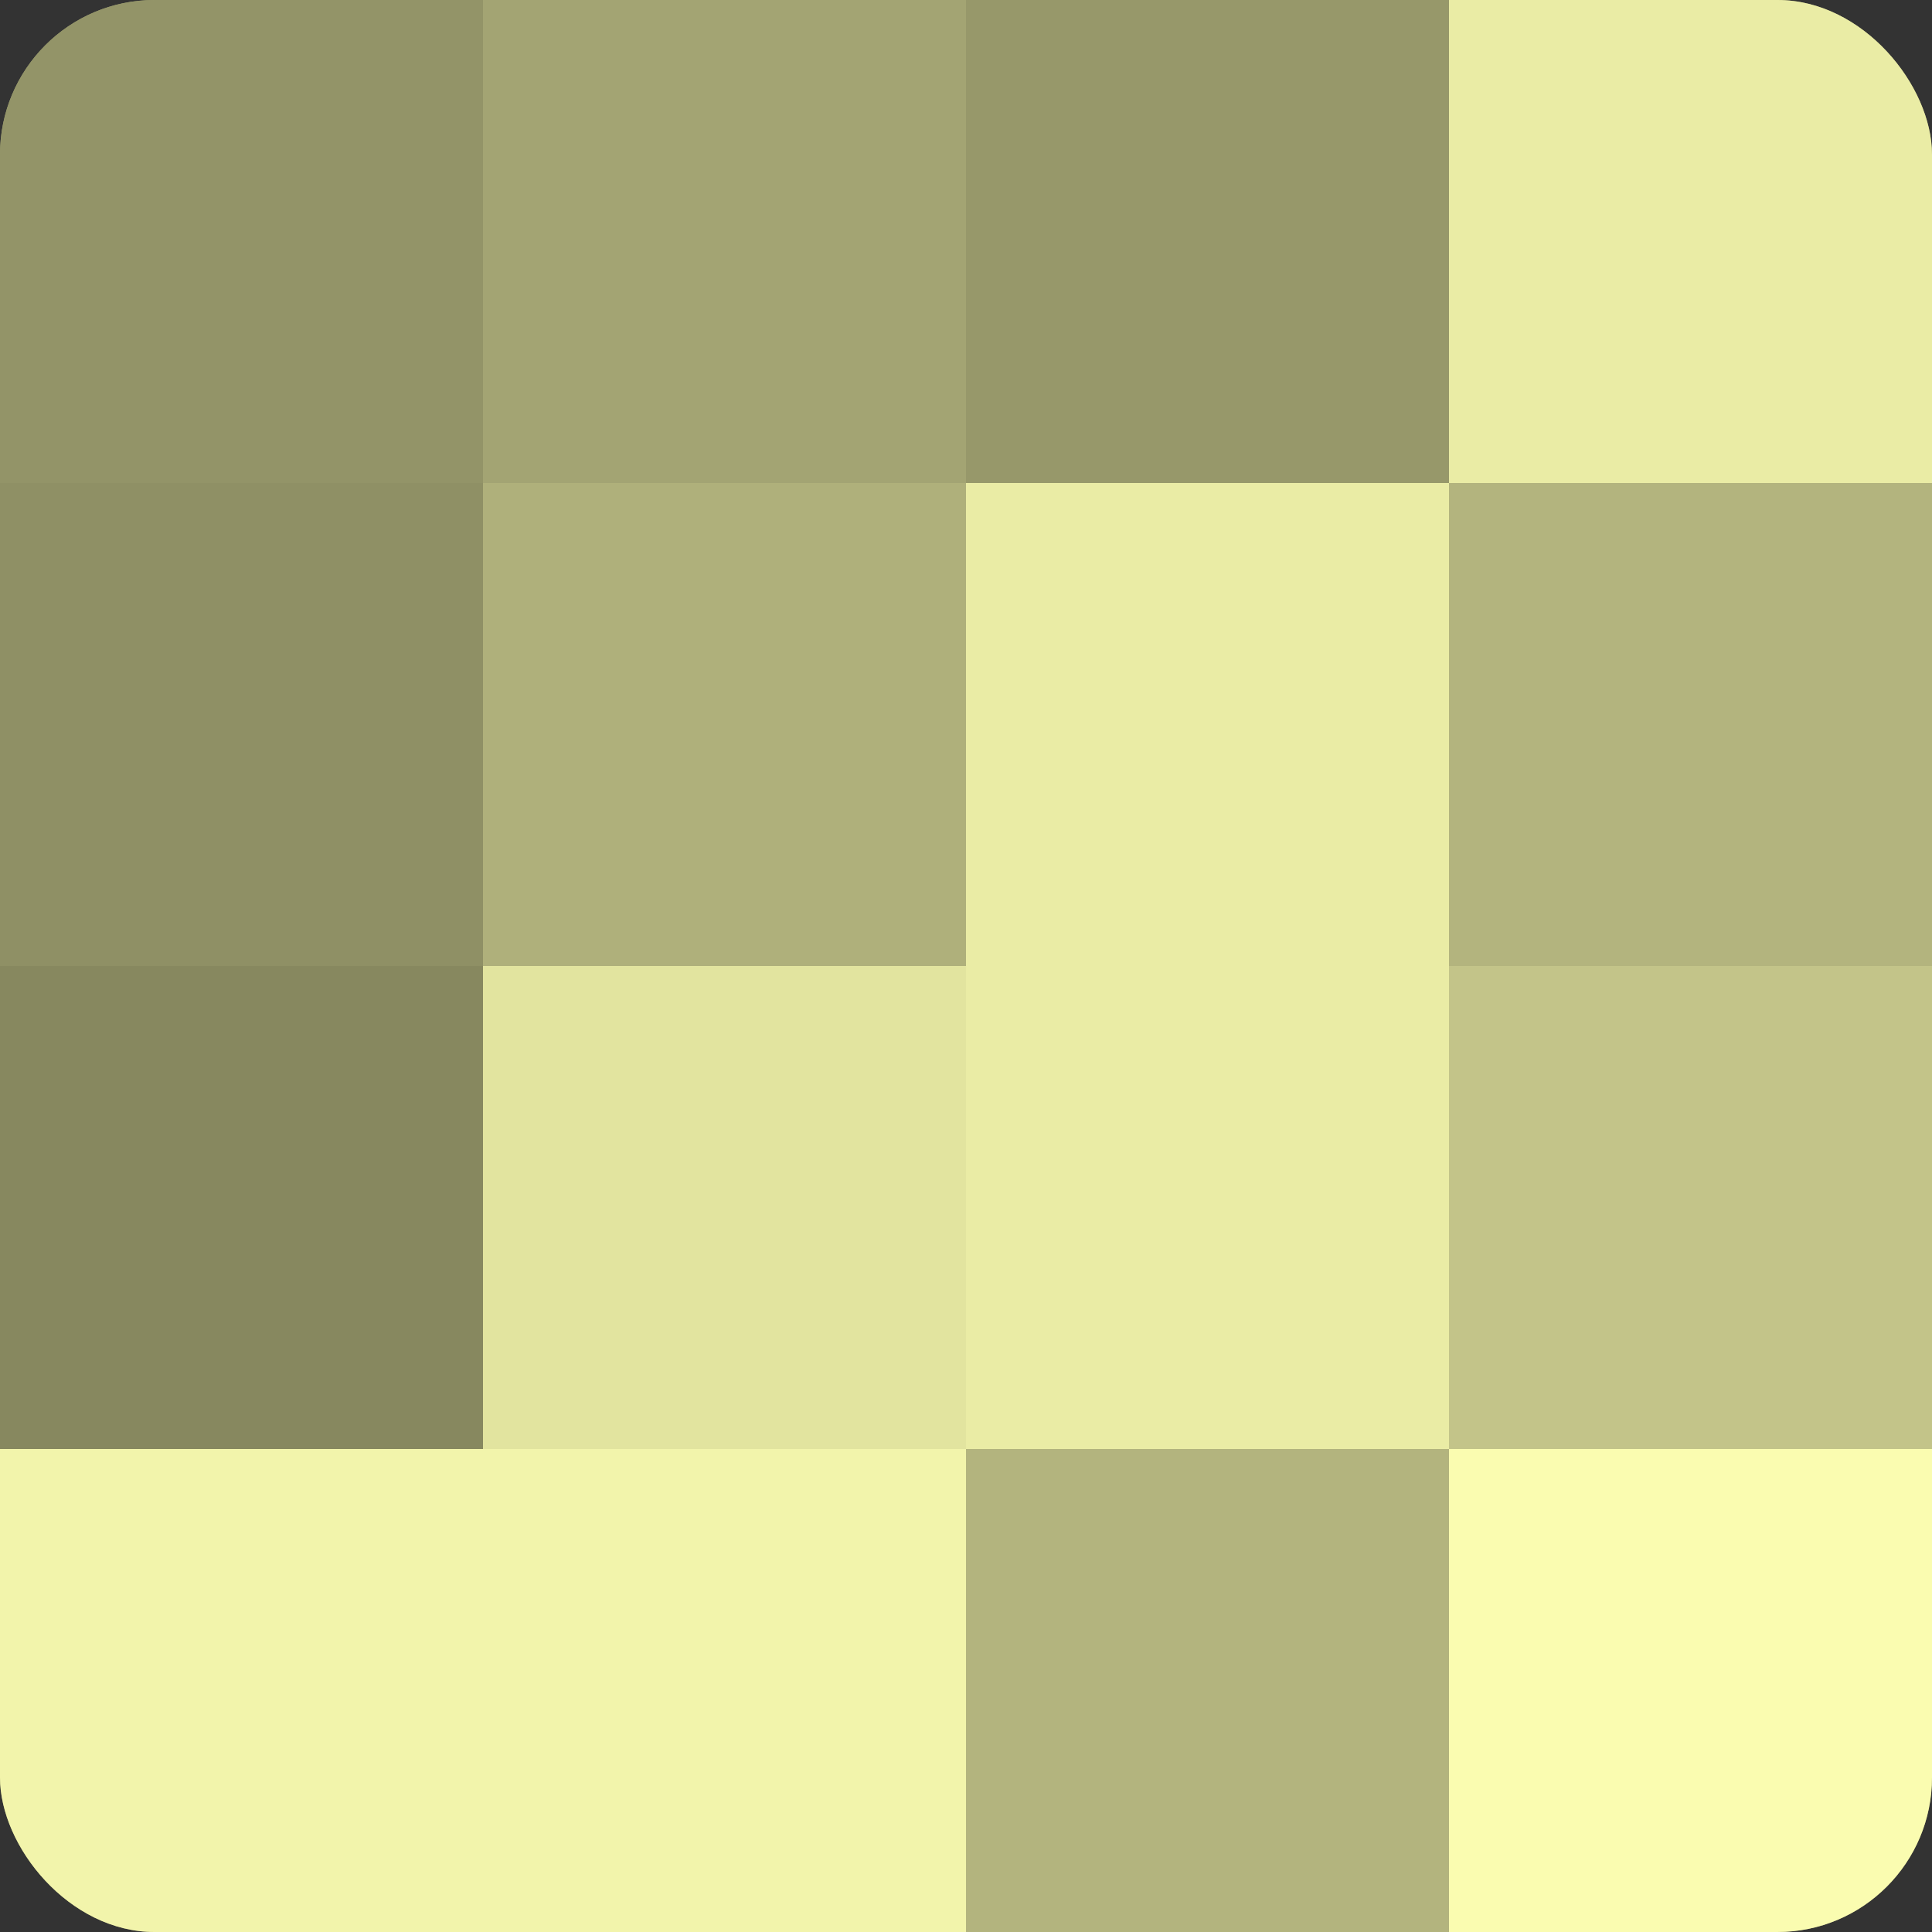
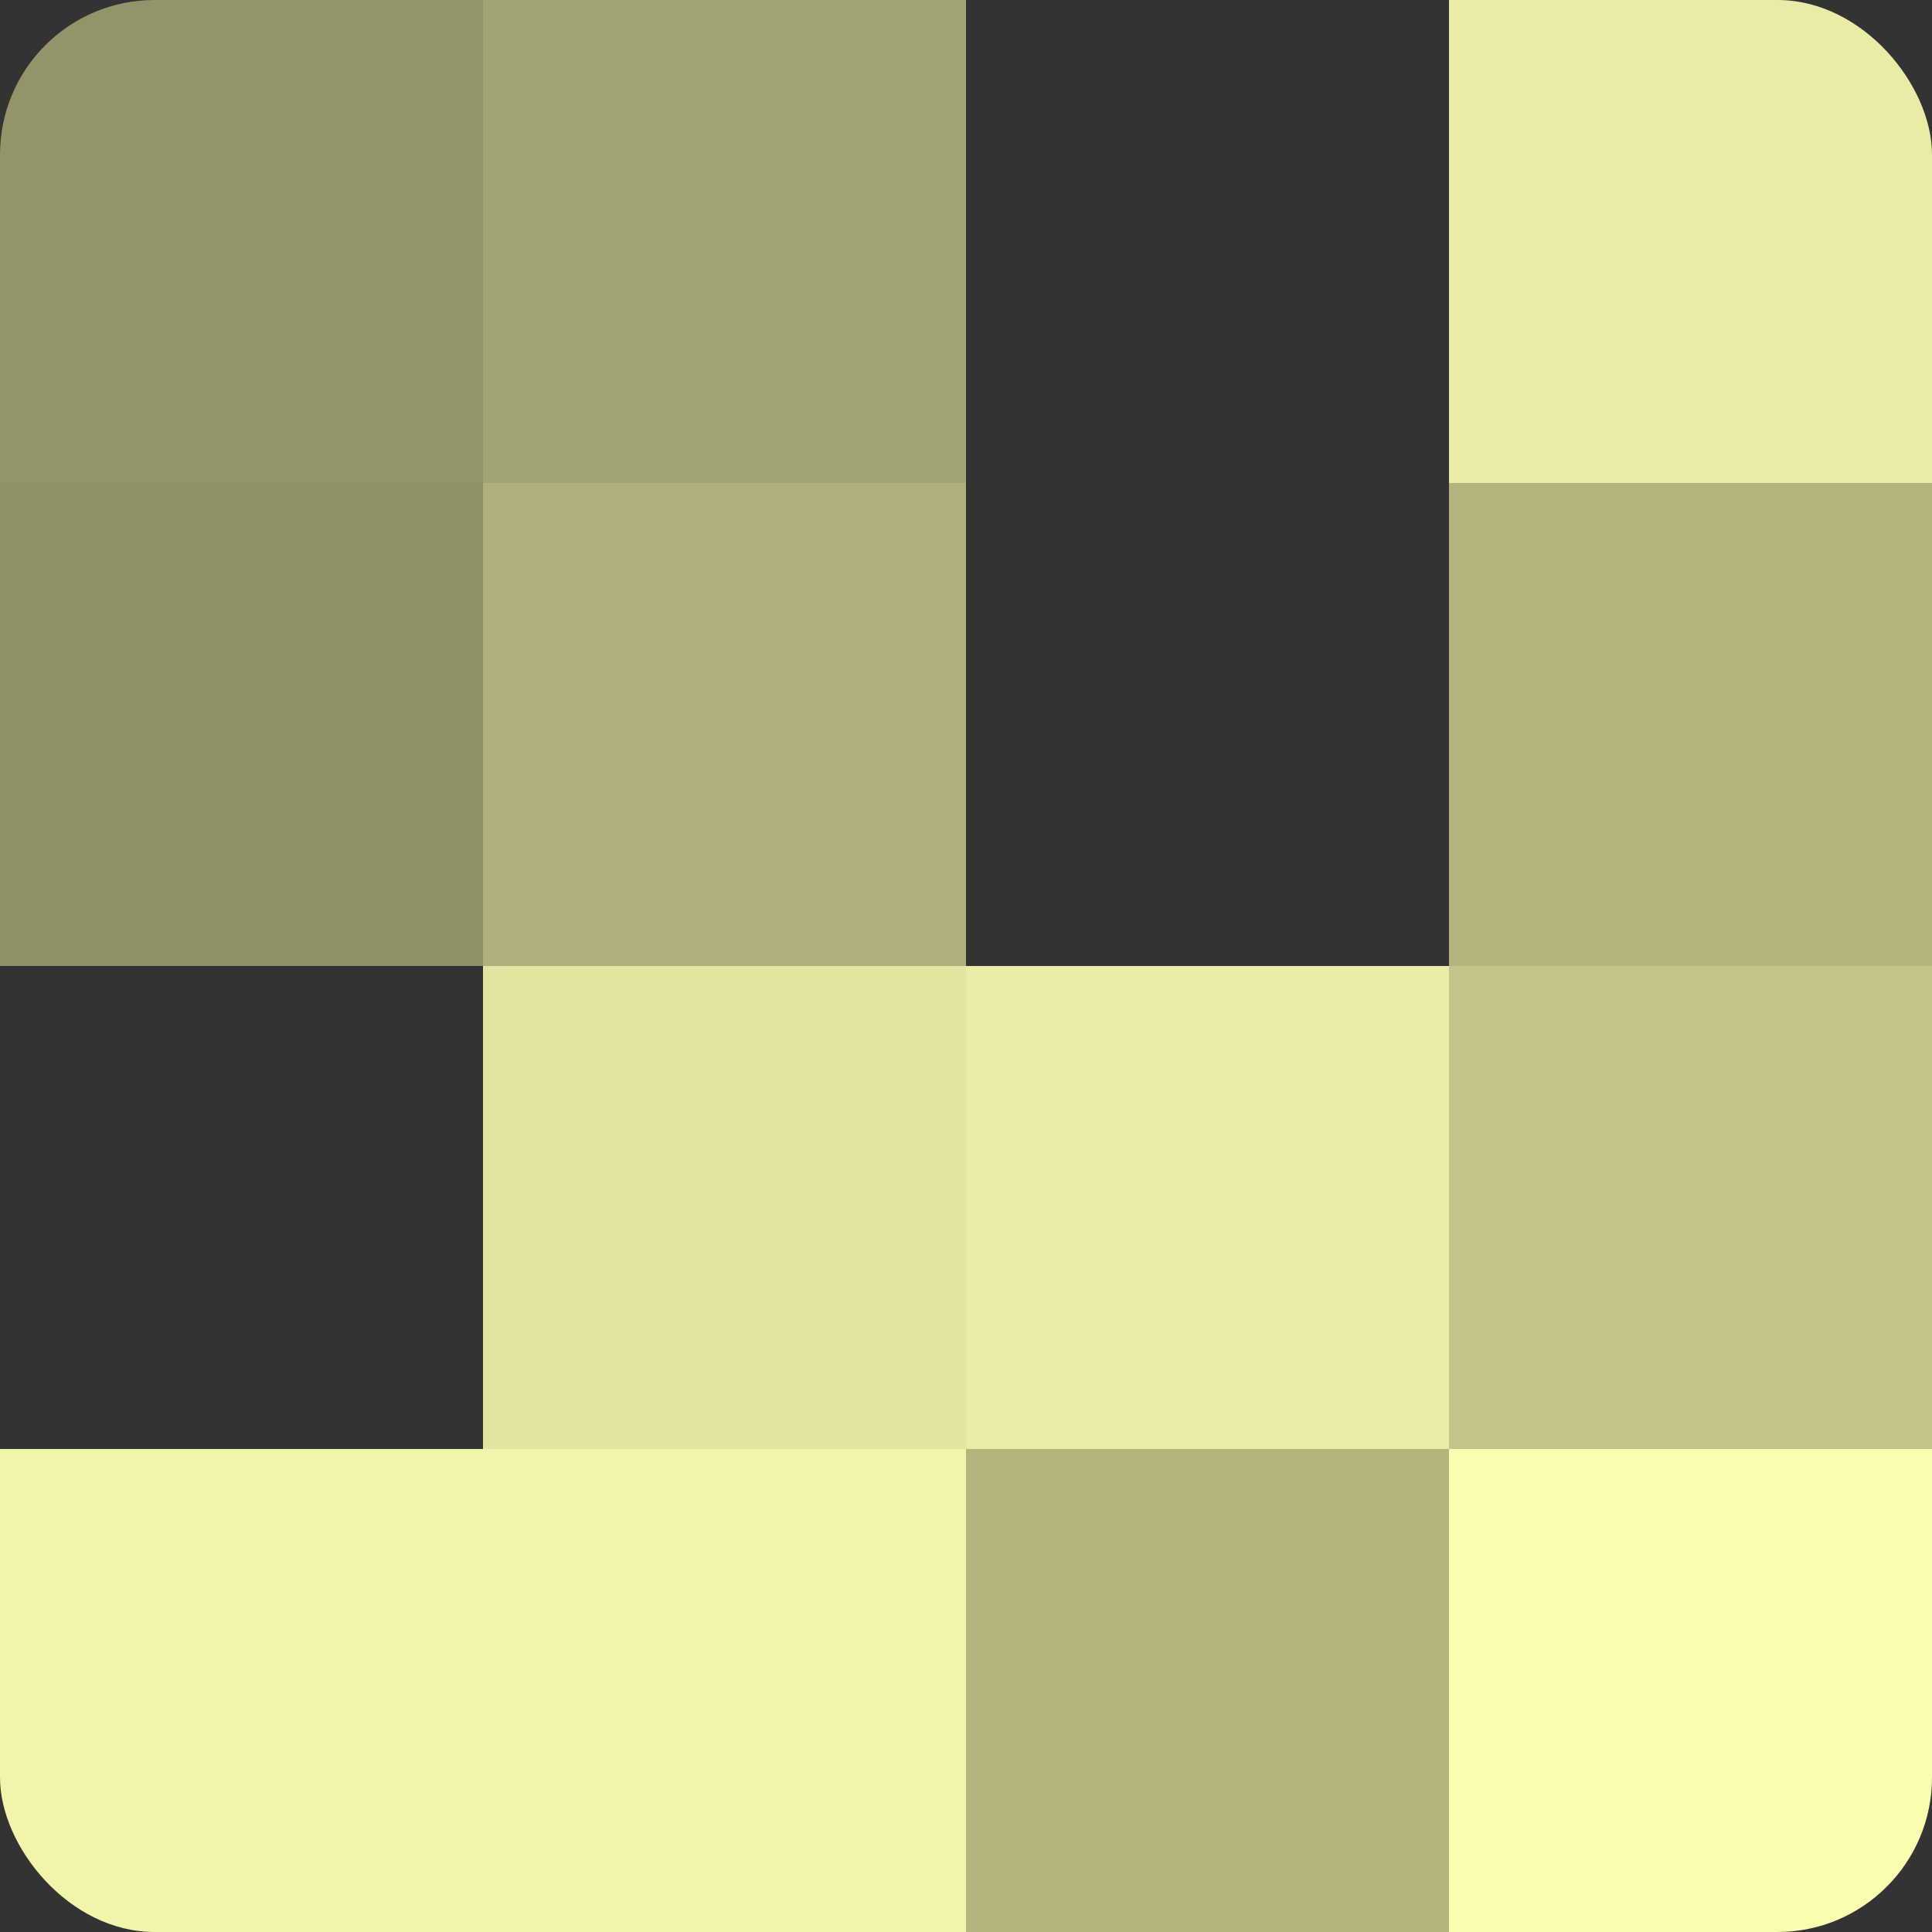
<svg xmlns="http://www.w3.org/2000/svg" width="60" height="60" viewBox="0 0 100 100" preserveAspectRatio="xMidYMid meet">
  <rect x="0" y="0" width="100" height="100" fill="#333333" stroke="none" />
  <defs>
    <clipPath id="c" width="100" height="100">
      <rect width="100" height="100" rx="8" ry="8" />
    </clipPath>
  </defs>
  <g clip-path="url(#c)">
-     <rect width="100" height="100" fill="#9fa070" />
    <rect width="25" height="25" fill="#939468" />
    <rect y="25" width="25" height="25" fill="#8f9065" />
-     <rect y="50" width="25" height="25" fill="#87885f" />
    <rect y="75" width="25" height="25" fill="#f2f4ab" />
    <rect x="25" width="25" height="25" fill="#a3a473" />
    <rect x="25" y="25" width="25" height="25" fill="#afb07b" />
    <rect x="25" y="50" width="25" height="25" fill="#e2e49f" />
    <rect x="25" y="75" width="25" height="25" fill="#f2f4ab" />
-     <rect x="50" width="25" height="25" fill="#97986a" />
-     <rect x="50" y="25" width="25" height="25" fill="#eaeca5" />
    <rect x="50" y="50" width="25" height="25" fill="#eaeca5" />
    <rect x="50" y="75" width="25" height="25" fill="#b3b47e" />
    <rect x="75" width="25" height="25" fill="#eaeca5" />
    <rect x="75" y="25" width="25" height="25" fill="#b3b47e" />
    <rect x="75" y="50" width="25" height="25" fill="#c3c489" />
    <rect x="75" y="75" width="25" height="25" fill="#fafcb0" />
  </g>
</svg>